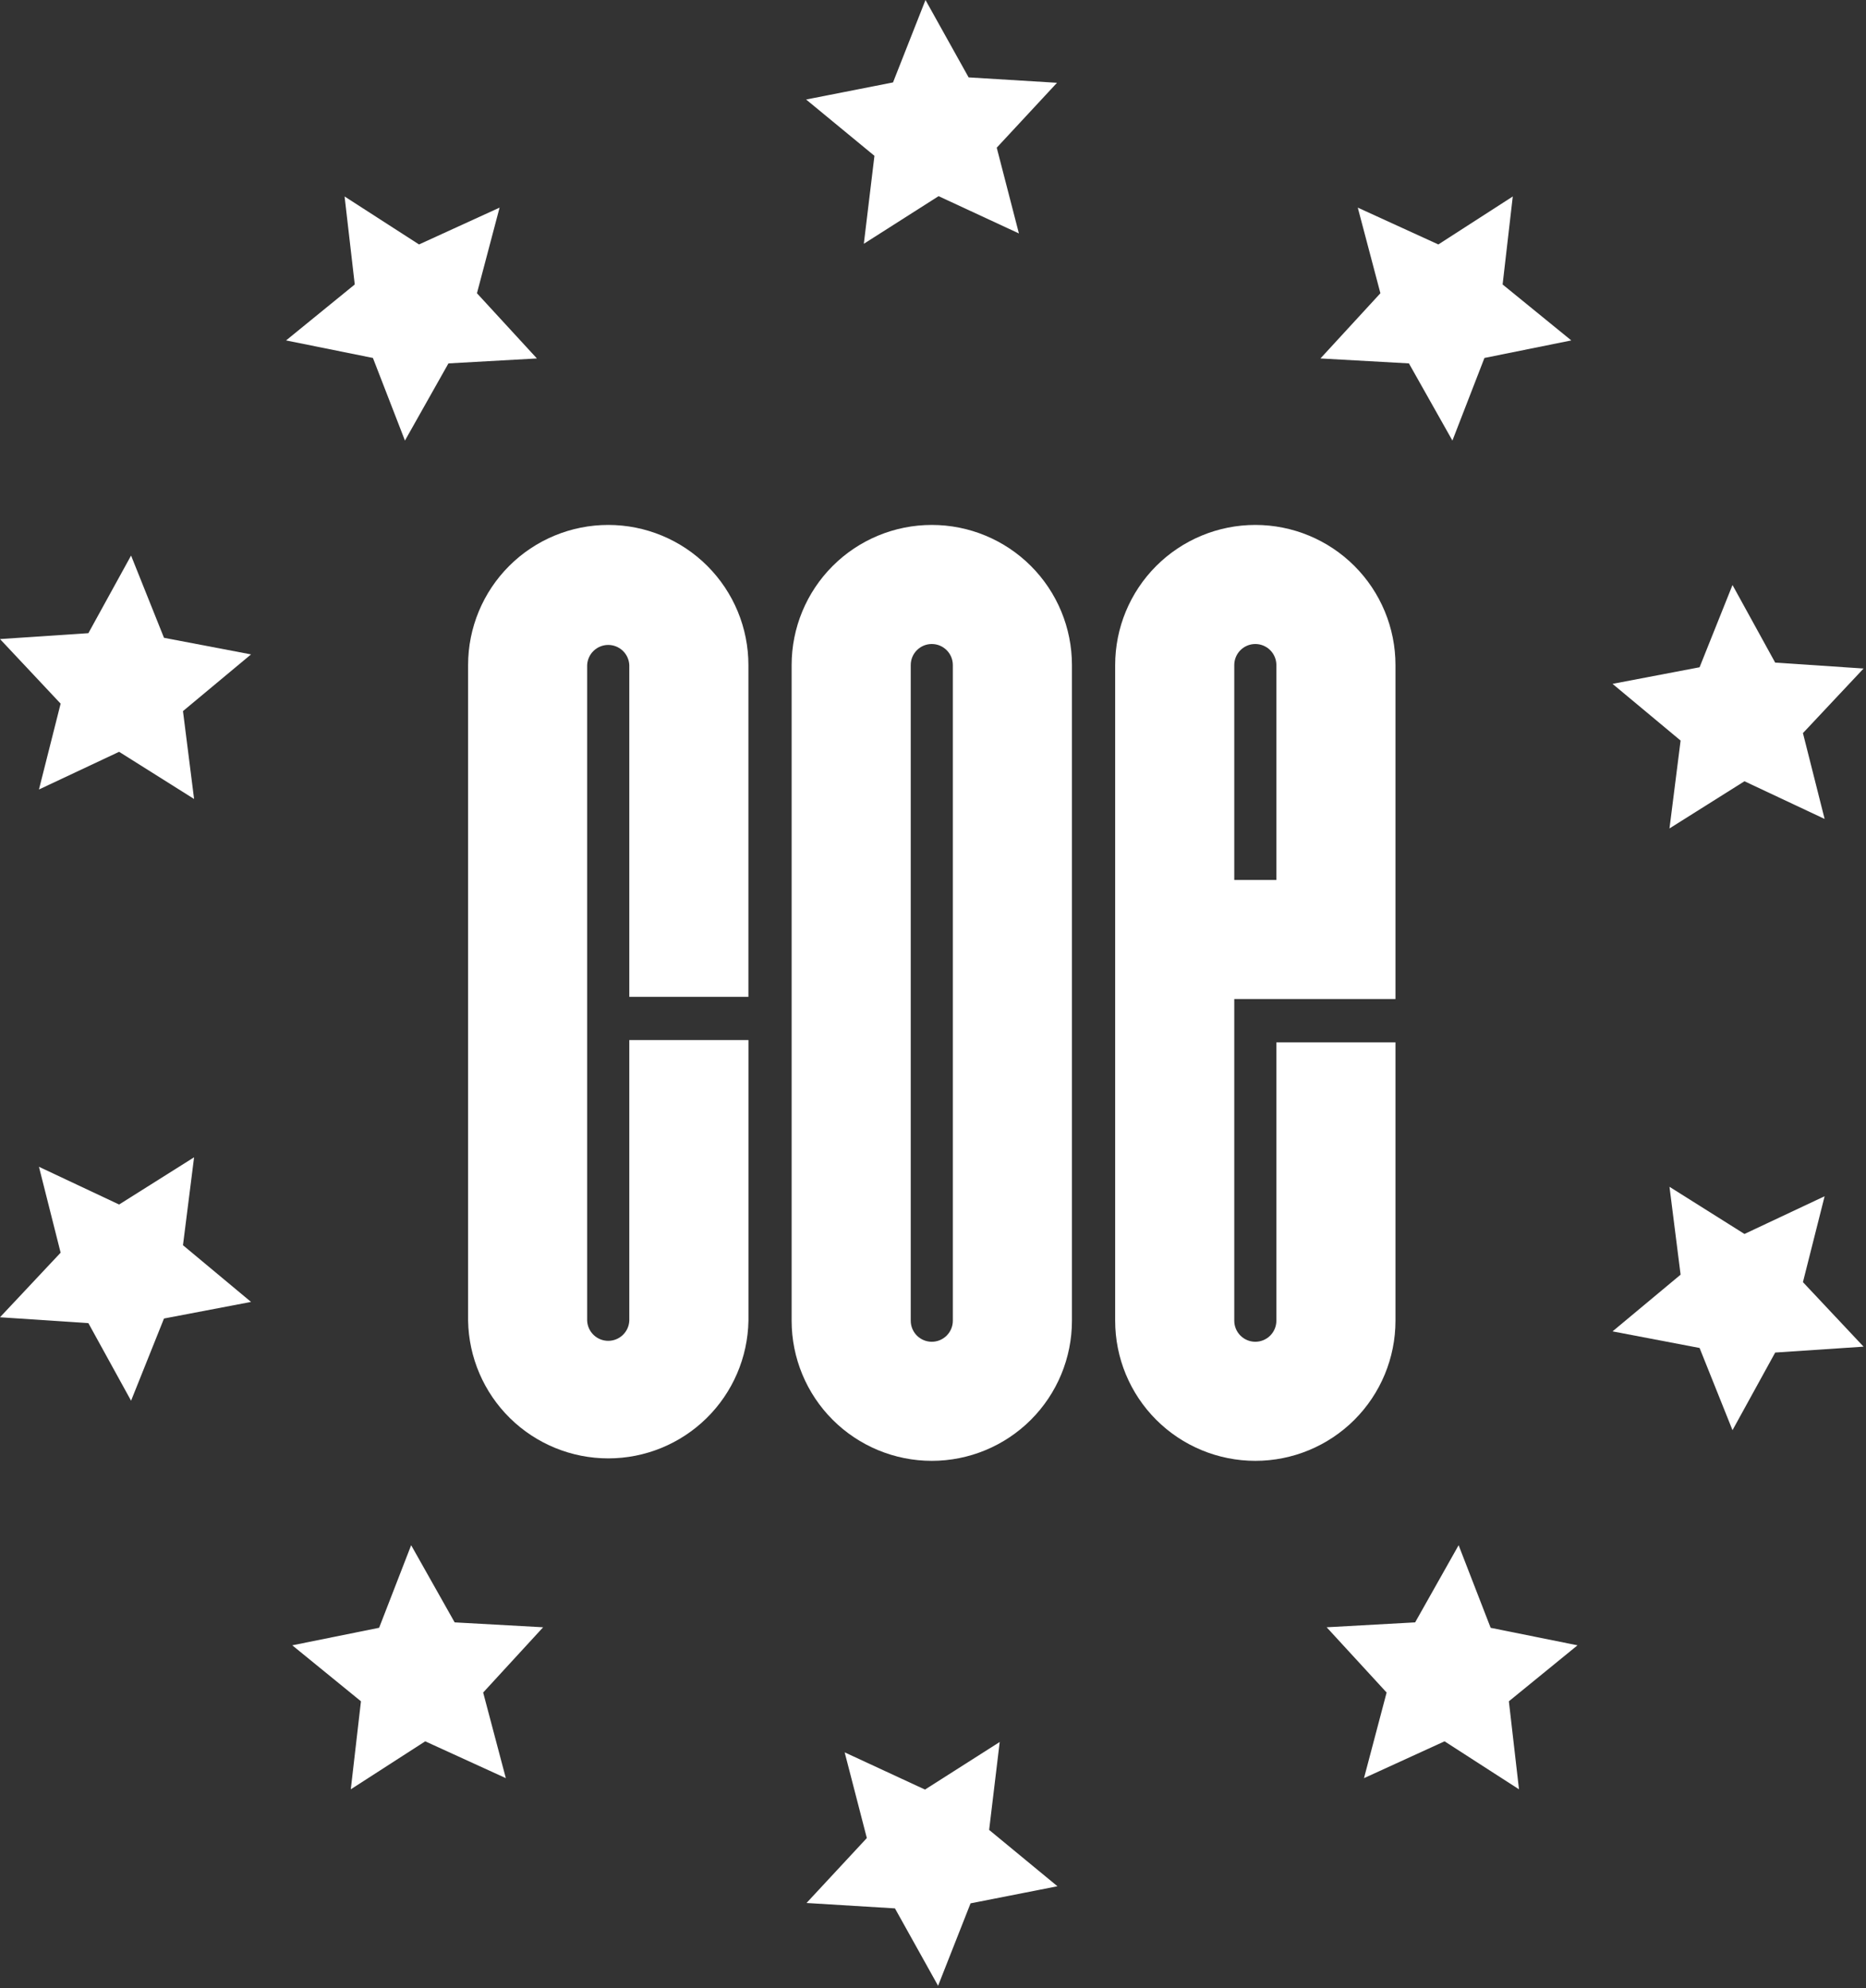
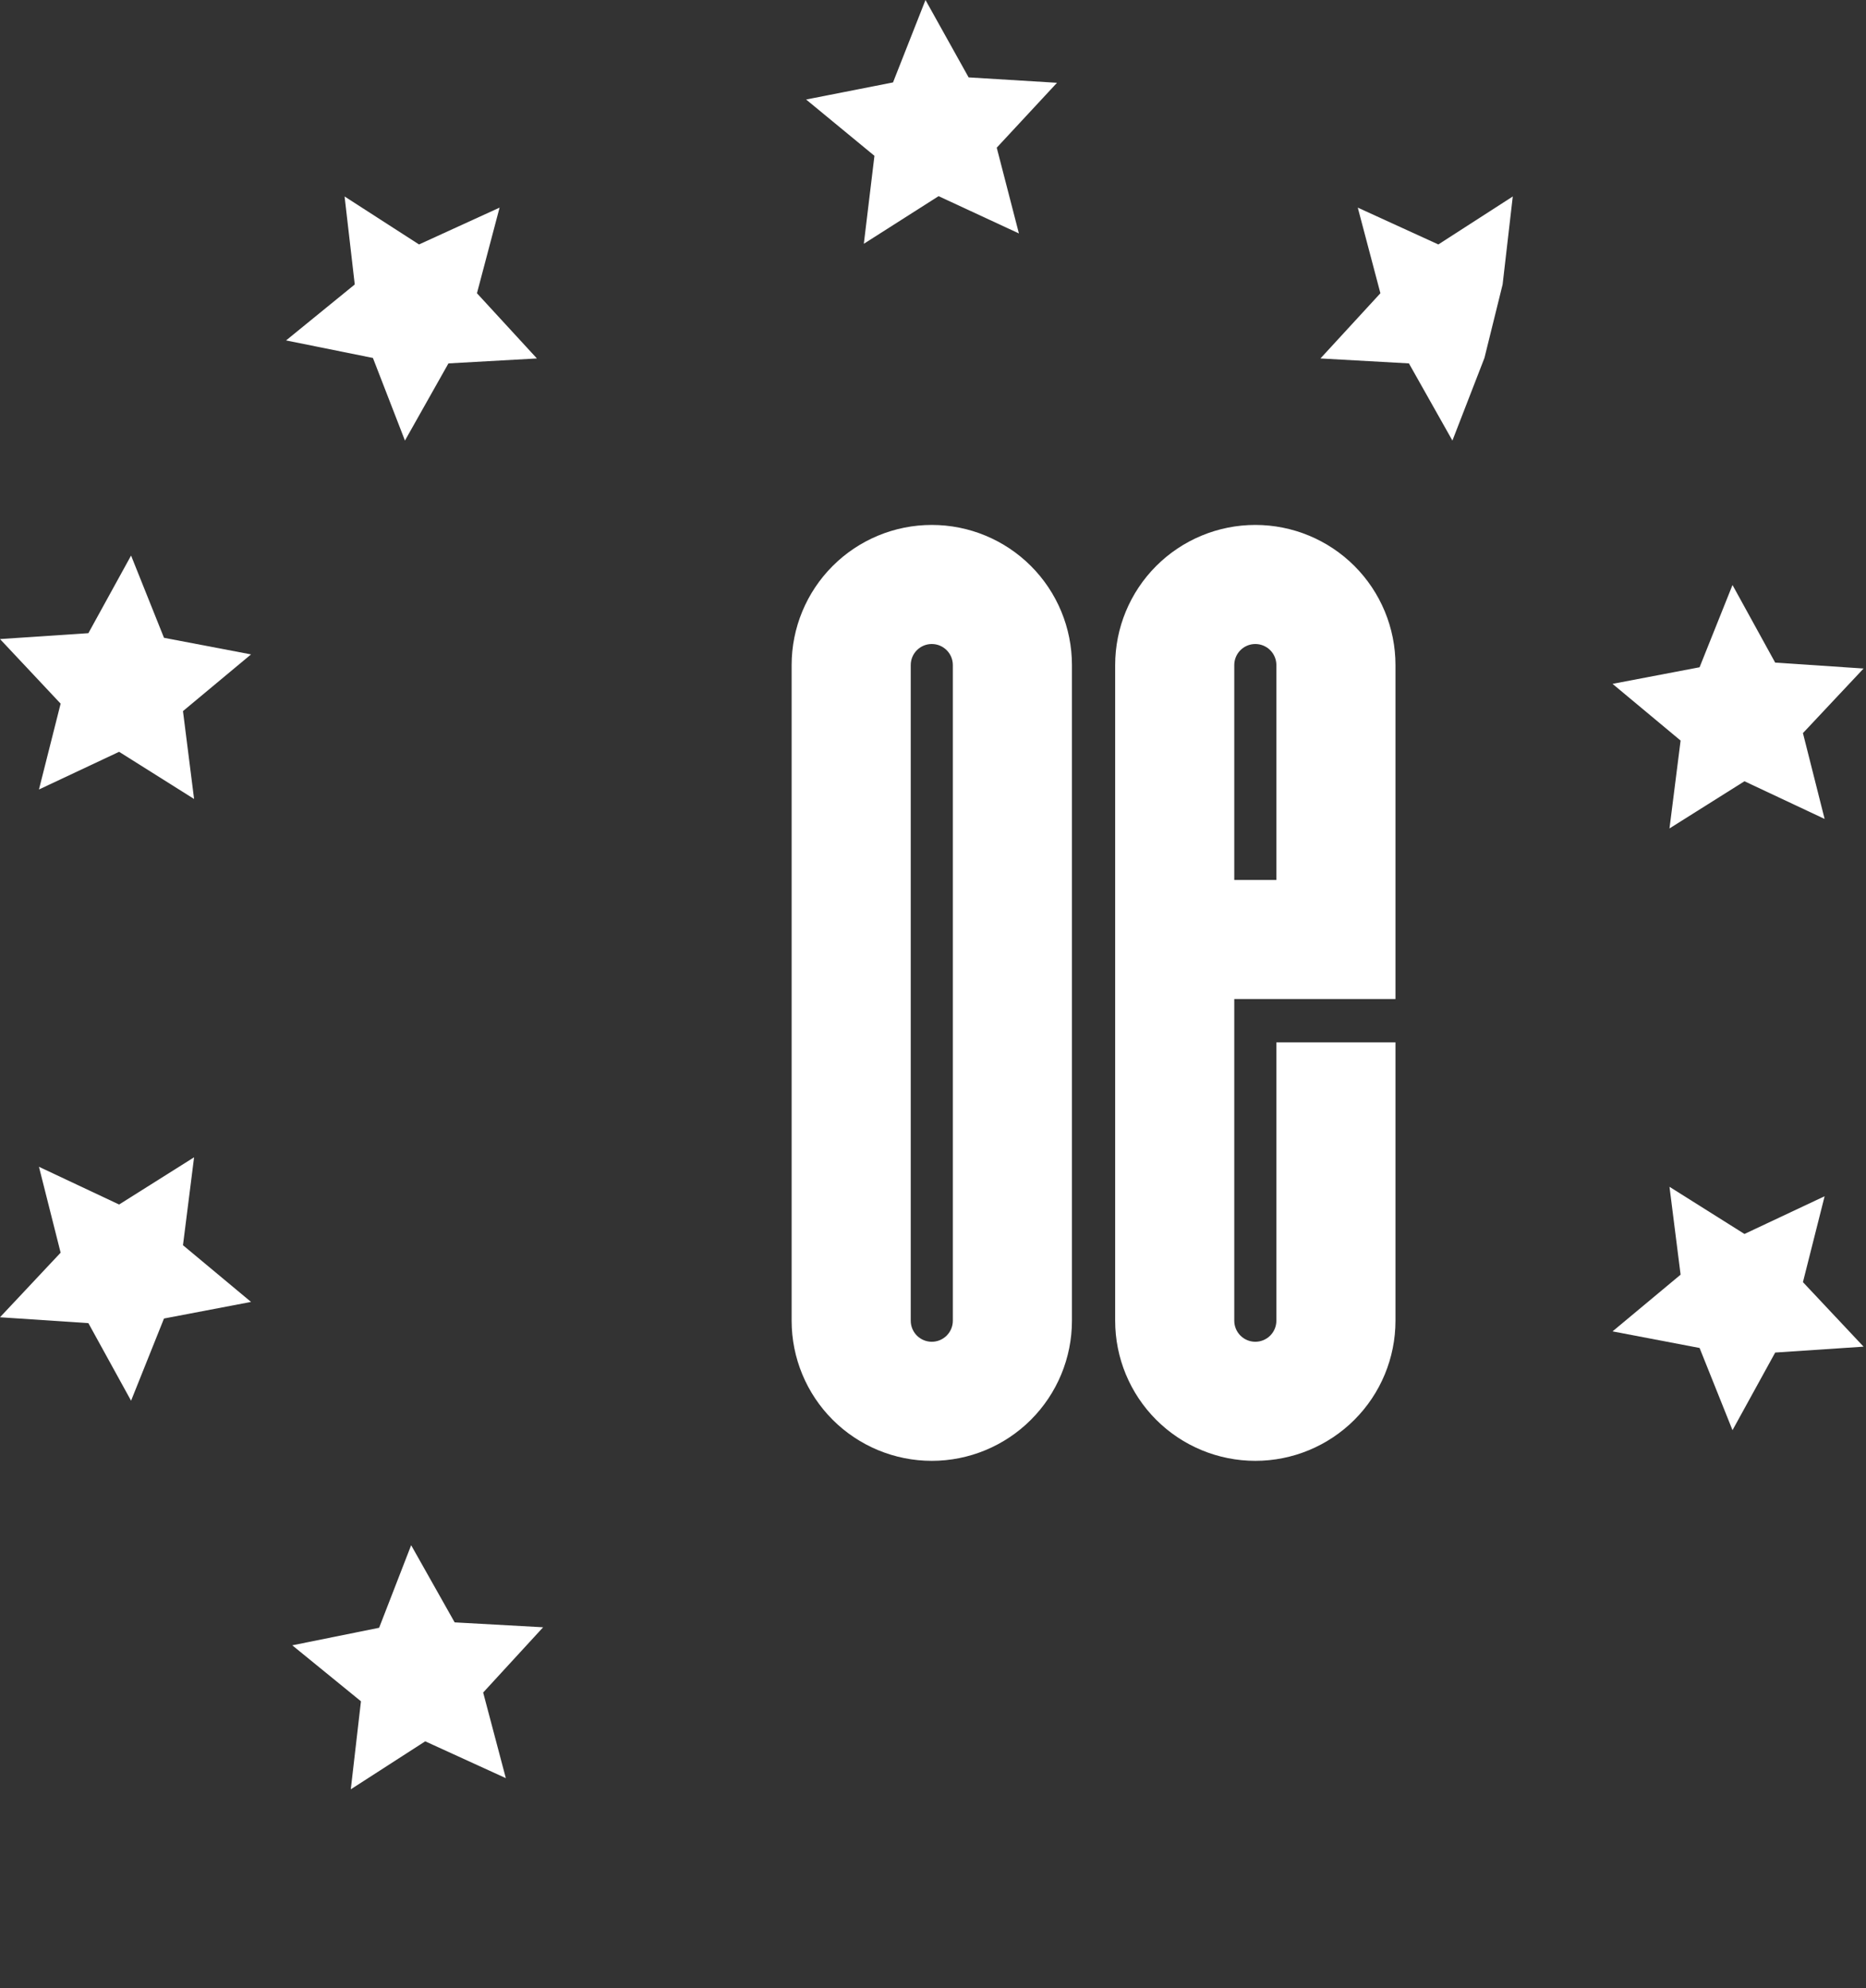
<svg xmlns="http://www.w3.org/2000/svg" width="670" height="714" viewBox="0 0 670 714" fill="none">
  <rect x="0" y="0" width="670" height="714" fill="#333333" stroke="none" />
  <path d="M47.061 199.518L31.735 227.393L0 229.508L21.77 252.7L13.986 283.53L42.765 269.996L69.687 286.938L65.698 255.381L90.133 235.015L58.883 229.056L47.061 199.518Z" fill="white" />
  <path d="M599.441 297.516L626.363 280.575L655.143 294.108L647.358 263.278L669.129 240.086L637.394 237.971L622.067 210.096L610.246 239.634L578.995 245.594L603.43 265.959L599.441 297.516Z" fill="white" />
-   <path d="M521.5 158.222L532.999 128.554L564.185 122.256L539.524 102.165L543.174 70.559L516.445 87.791L487.52 74.565L495.644 105.314L474.116 128.732L505.883 130.508L521.5 158.222Z" fill="white" />
+   <path d="M521.5 158.222L532.999 128.554L539.524 102.165L543.174 70.559L516.445 87.791L487.52 74.565L495.644 105.314L474.116 128.732L505.883 130.508L521.5 158.222Z" fill="white" />
  <path d="M145.398 158.222L161.016 130.508L192.783 128.732L171.255 105.314L179.378 74.565L150.453 87.791L123.725 70.559L127.375 102.165L102.714 122.256L133.9 128.554L145.398 158.222Z" fill="white" />
  <path d="M310.162 87.549L337.003 70.447L365.847 83.835L357.885 53.037L379.526 29.732L347.791 27.794L332.303 0L320.643 29.603L289.441 35.74L313.973 55.96L310.162 87.549Z" fill="white" />
  <path d="M655.143 429.607L626.363 443.157L599.441 426.216L603.43 457.773L578.995 478.138L610.246 484.098L622.067 513.62L637.394 485.745L669.129 483.629L647.358 460.454L655.143 429.607Z" fill="white" />
  <path d="M69.687 415.621L42.765 432.579L13.986 419.029L21.77 449.875L0 473.067L31.735 475.183L47.061 503.041L58.883 473.519L90.133 467.56L65.698 447.195L69.687 415.621Z" fill="white" />
  <path d="M163.244 582.645L147.627 554.932L136.128 584.583L104.942 590.882L129.604 610.988L125.954 642.594L152.682 625.362L181.623 638.589L173.483 607.839L195.011 584.406L163.244 582.645Z" fill="white" />
-   <path d="M535.229 584.599L523.73 554.932L508.113 582.645L476.346 584.406L497.874 607.839L489.75 638.589L518.675 625.362L545.403 642.594L541.769 610.988L566.414 590.882L535.229 584.599Z" fill="white" />
-   <path d="M358.95 625.604L332.125 642.691L303.281 629.319L311.243 660.101L289.586 683.421L321.337 685.359L336.825 713.154L348.485 683.55L379.687 677.413L355.155 657.177L358.95 625.604Z" fill="white" />
  <path d="M501.055 358.789V238.843C501.055 225.496 495.753 212.696 486.315 203.259C476.878 193.821 464.078 188.519 450.731 188.519C437.385 188.519 424.585 193.821 415.147 203.259C405.71 212.696 400.408 225.496 400.408 238.843V474.311C400.408 487.657 405.71 500.457 415.147 509.895C424.585 519.332 437.385 524.634 450.731 524.634C464.078 524.634 476.878 519.332 486.315 509.895C495.753 500.457 501.055 487.657 501.055 474.311V374.342H458.289V474.311C458.289 476.315 457.493 478.238 456.076 479.655C454.658 481.072 452.736 481.869 450.731 481.869C448.727 481.869 446.804 481.072 445.387 479.655C443.969 478.238 443.173 476.315 443.173 474.311V358.789H501.055ZM443.173 238.843C443.173 236.838 443.969 234.916 445.387 233.499C446.804 232.081 448.727 231.285 450.731 231.285C452.736 231.285 454.658 232.081 456.076 233.499C457.493 234.916 458.289 236.838 458.289 238.843V316.024H443.173V238.843Z" fill="white" />
  <path d="M384.888 238.843C384.888 225.496 379.586 212.696 370.148 203.259C360.711 193.821 347.911 188.519 334.564 188.519C321.217 188.519 308.417 193.821 298.98 203.259C289.542 212.696 284.24 225.496 284.24 238.843V474.311C284.24 487.657 289.542 500.457 298.98 509.895C308.417 519.332 321.217 524.634 334.564 524.634C347.911 524.634 360.711 519.332 370.148 509.895C379.586 500.457 384.888 487.657 384.888 474.311V238.843ZM342.122 474.311C342.122 476.315 341.326 478.238 339.908 479.655C338.491 481.072 336.569 481.869 334.564 481.869C332.559 481.869 330.637 481.072 329.22 479.655C327.802 478.238 327.006 476.315 327.006 474.311V238.843C327.006 236.838 327.802 234.916 329.22 233.499C330.637 232.081 332.559 231.285 334.564 231.285C336.569 231.285 338.491 232.081 339.908 233.499C341.326 234.916 342.122 236.838 342.122 238.843V474.311Z" fill="white" />
-   <path d="M268.721 357.998V238.843C268.721 225.496 263.419 212.696 253.981 203.259C244.544 193.821 231.744 188.519 218.397 188.519C205.05 188.519 192.25 193.821 182.813 203.259C173.375 212.696 168.073 225.496 168.073 238.843V474.311C168.31 487.503 173.716 500.076 183.13 509.322C192.543 518.568 205.21 523.749 218.405 523.749C231.6 523.749 244.267 518.568 253.68 509.322C263.094 500.076 268.5 487.503 268.737 474.311V373.518H225.955V474.311C225.865 476.257 225.029 478.093 223.62 479.439C222.211 480.784 220.337 481.535 218.389 481.535C216.441 481.535 214.567 480.784 213.158 479.439C211.749 478.093 210.913 476.257 210.823 474.311V238.843C210.913 236.897 211.749 235.06 213.158 233.715C214.567 232.369 216.441 231.618 218.389 231.618C220.337 231.618 222.211 232.369 223.62 233.715C225.029 235.06 225.865 236.897 225.955 238.843V357.998H268.721Z" fill="white" />
</svg>